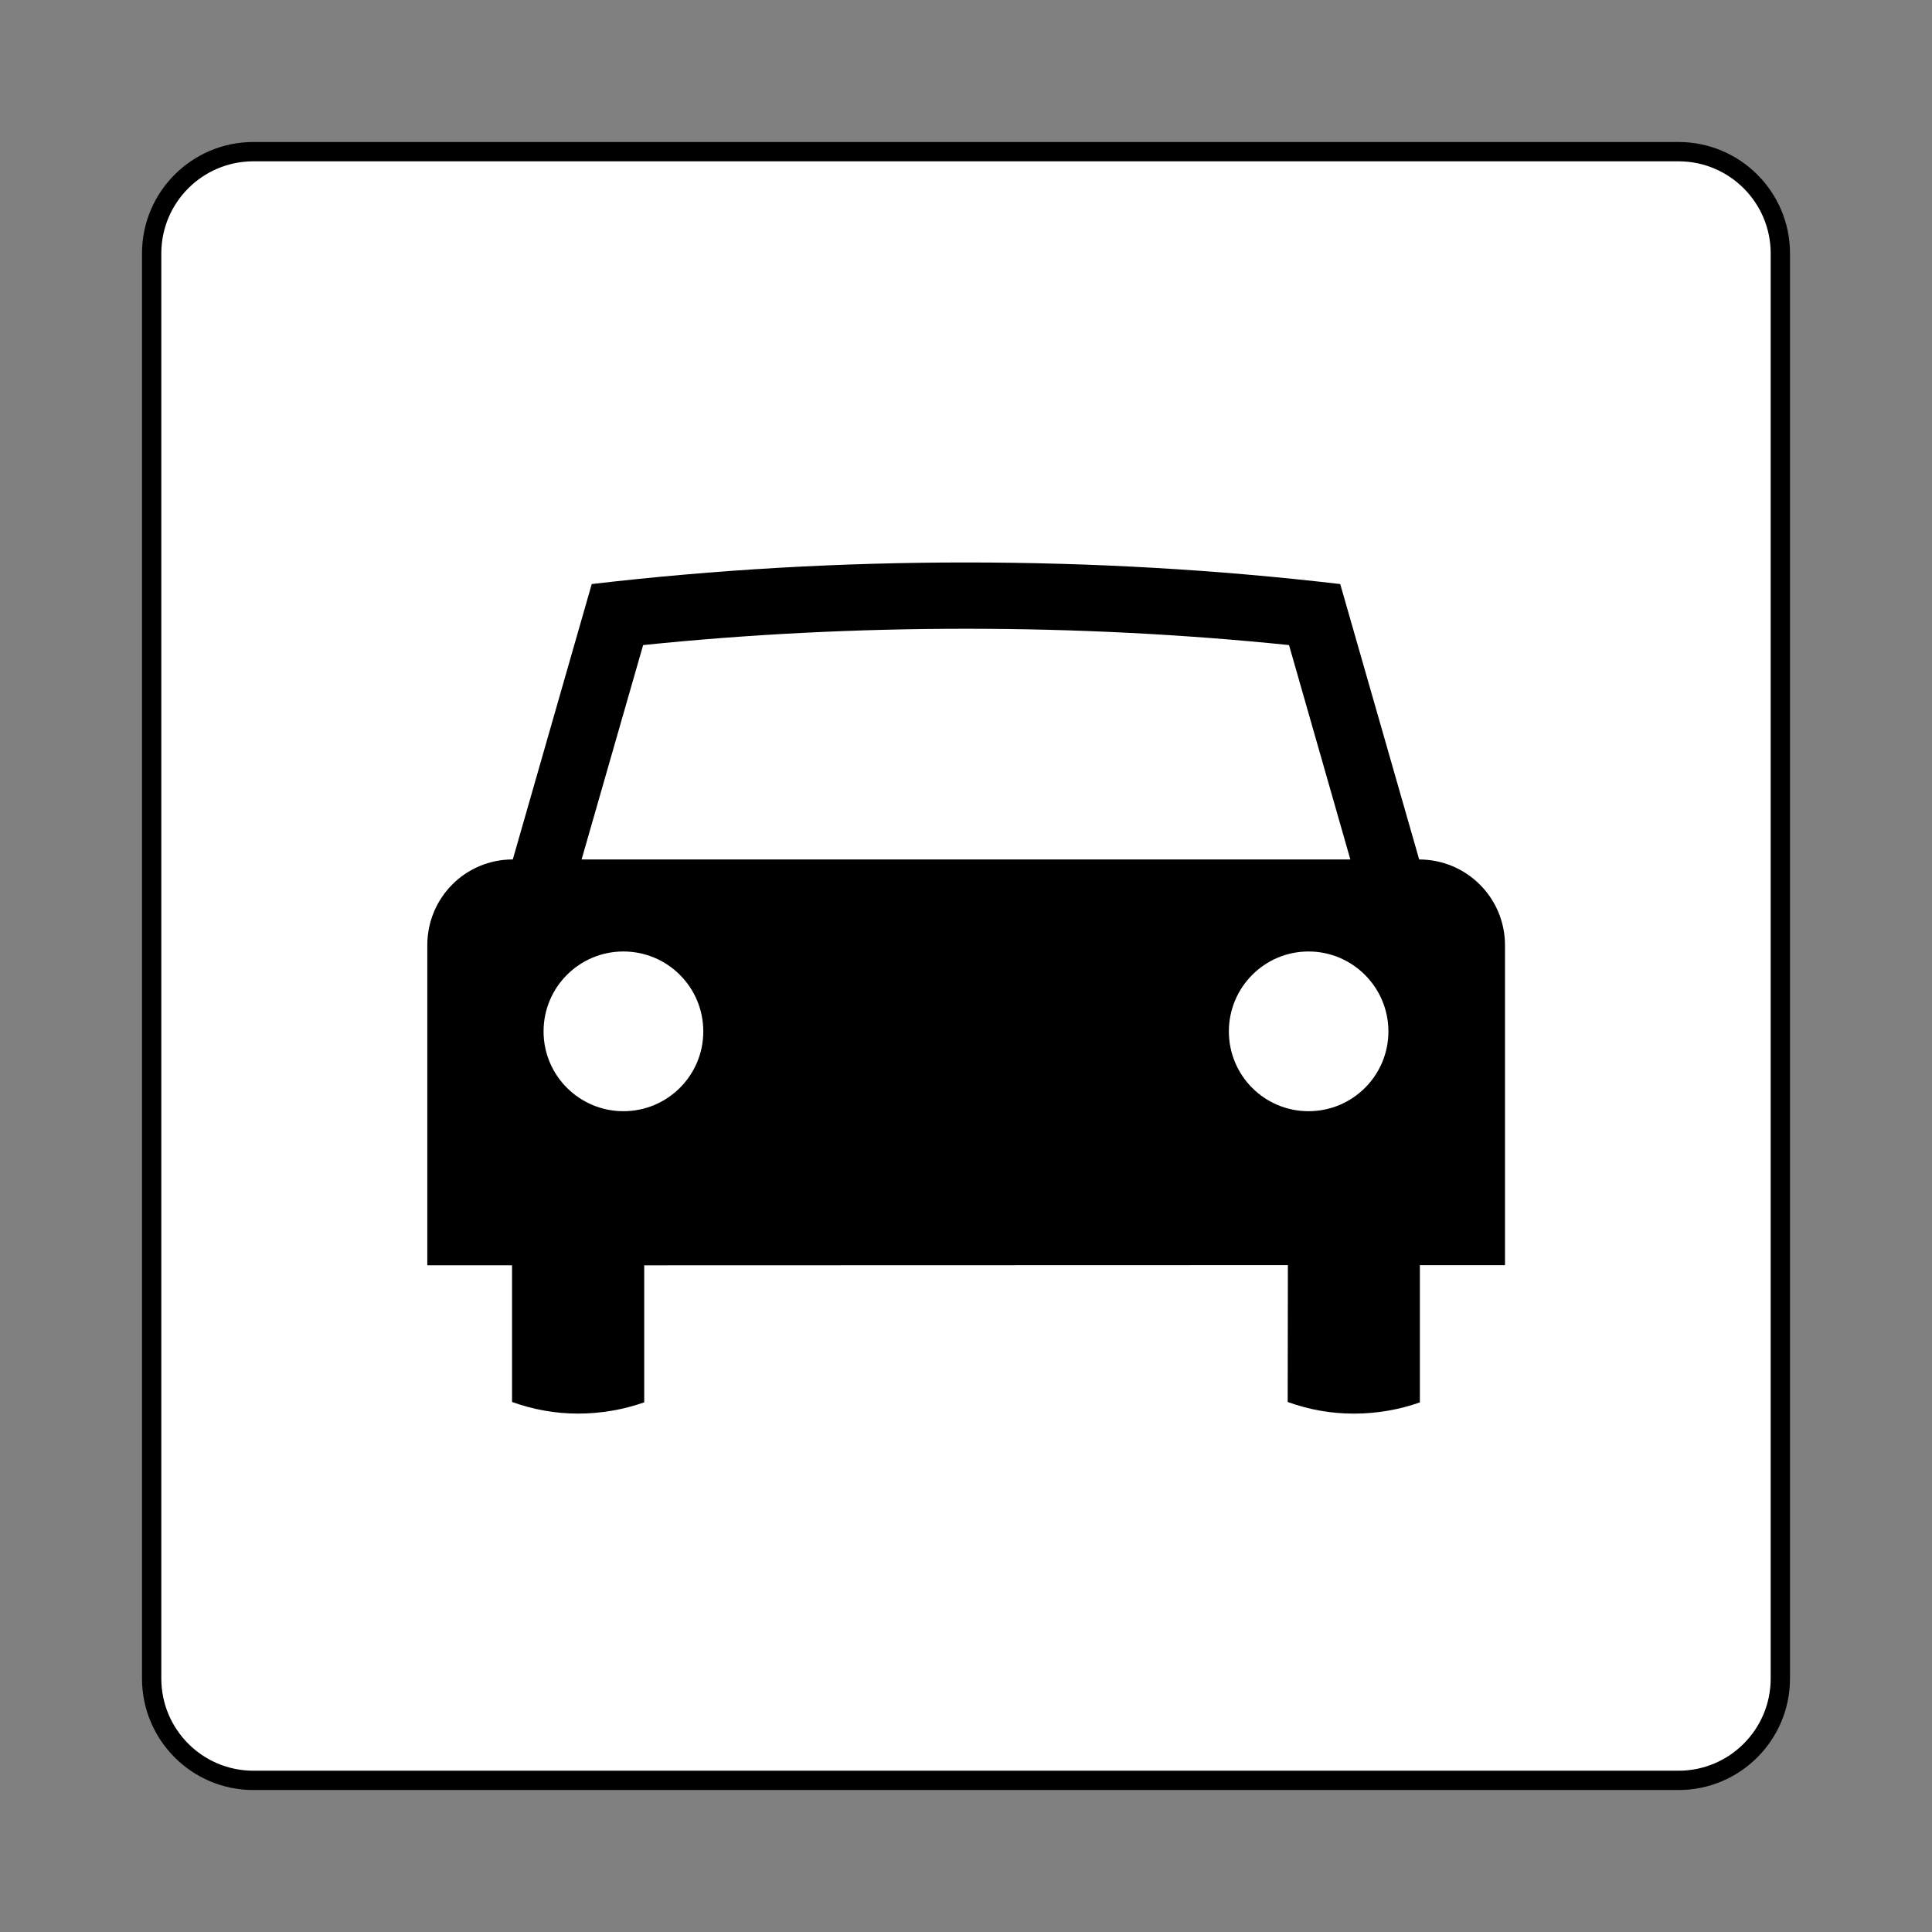
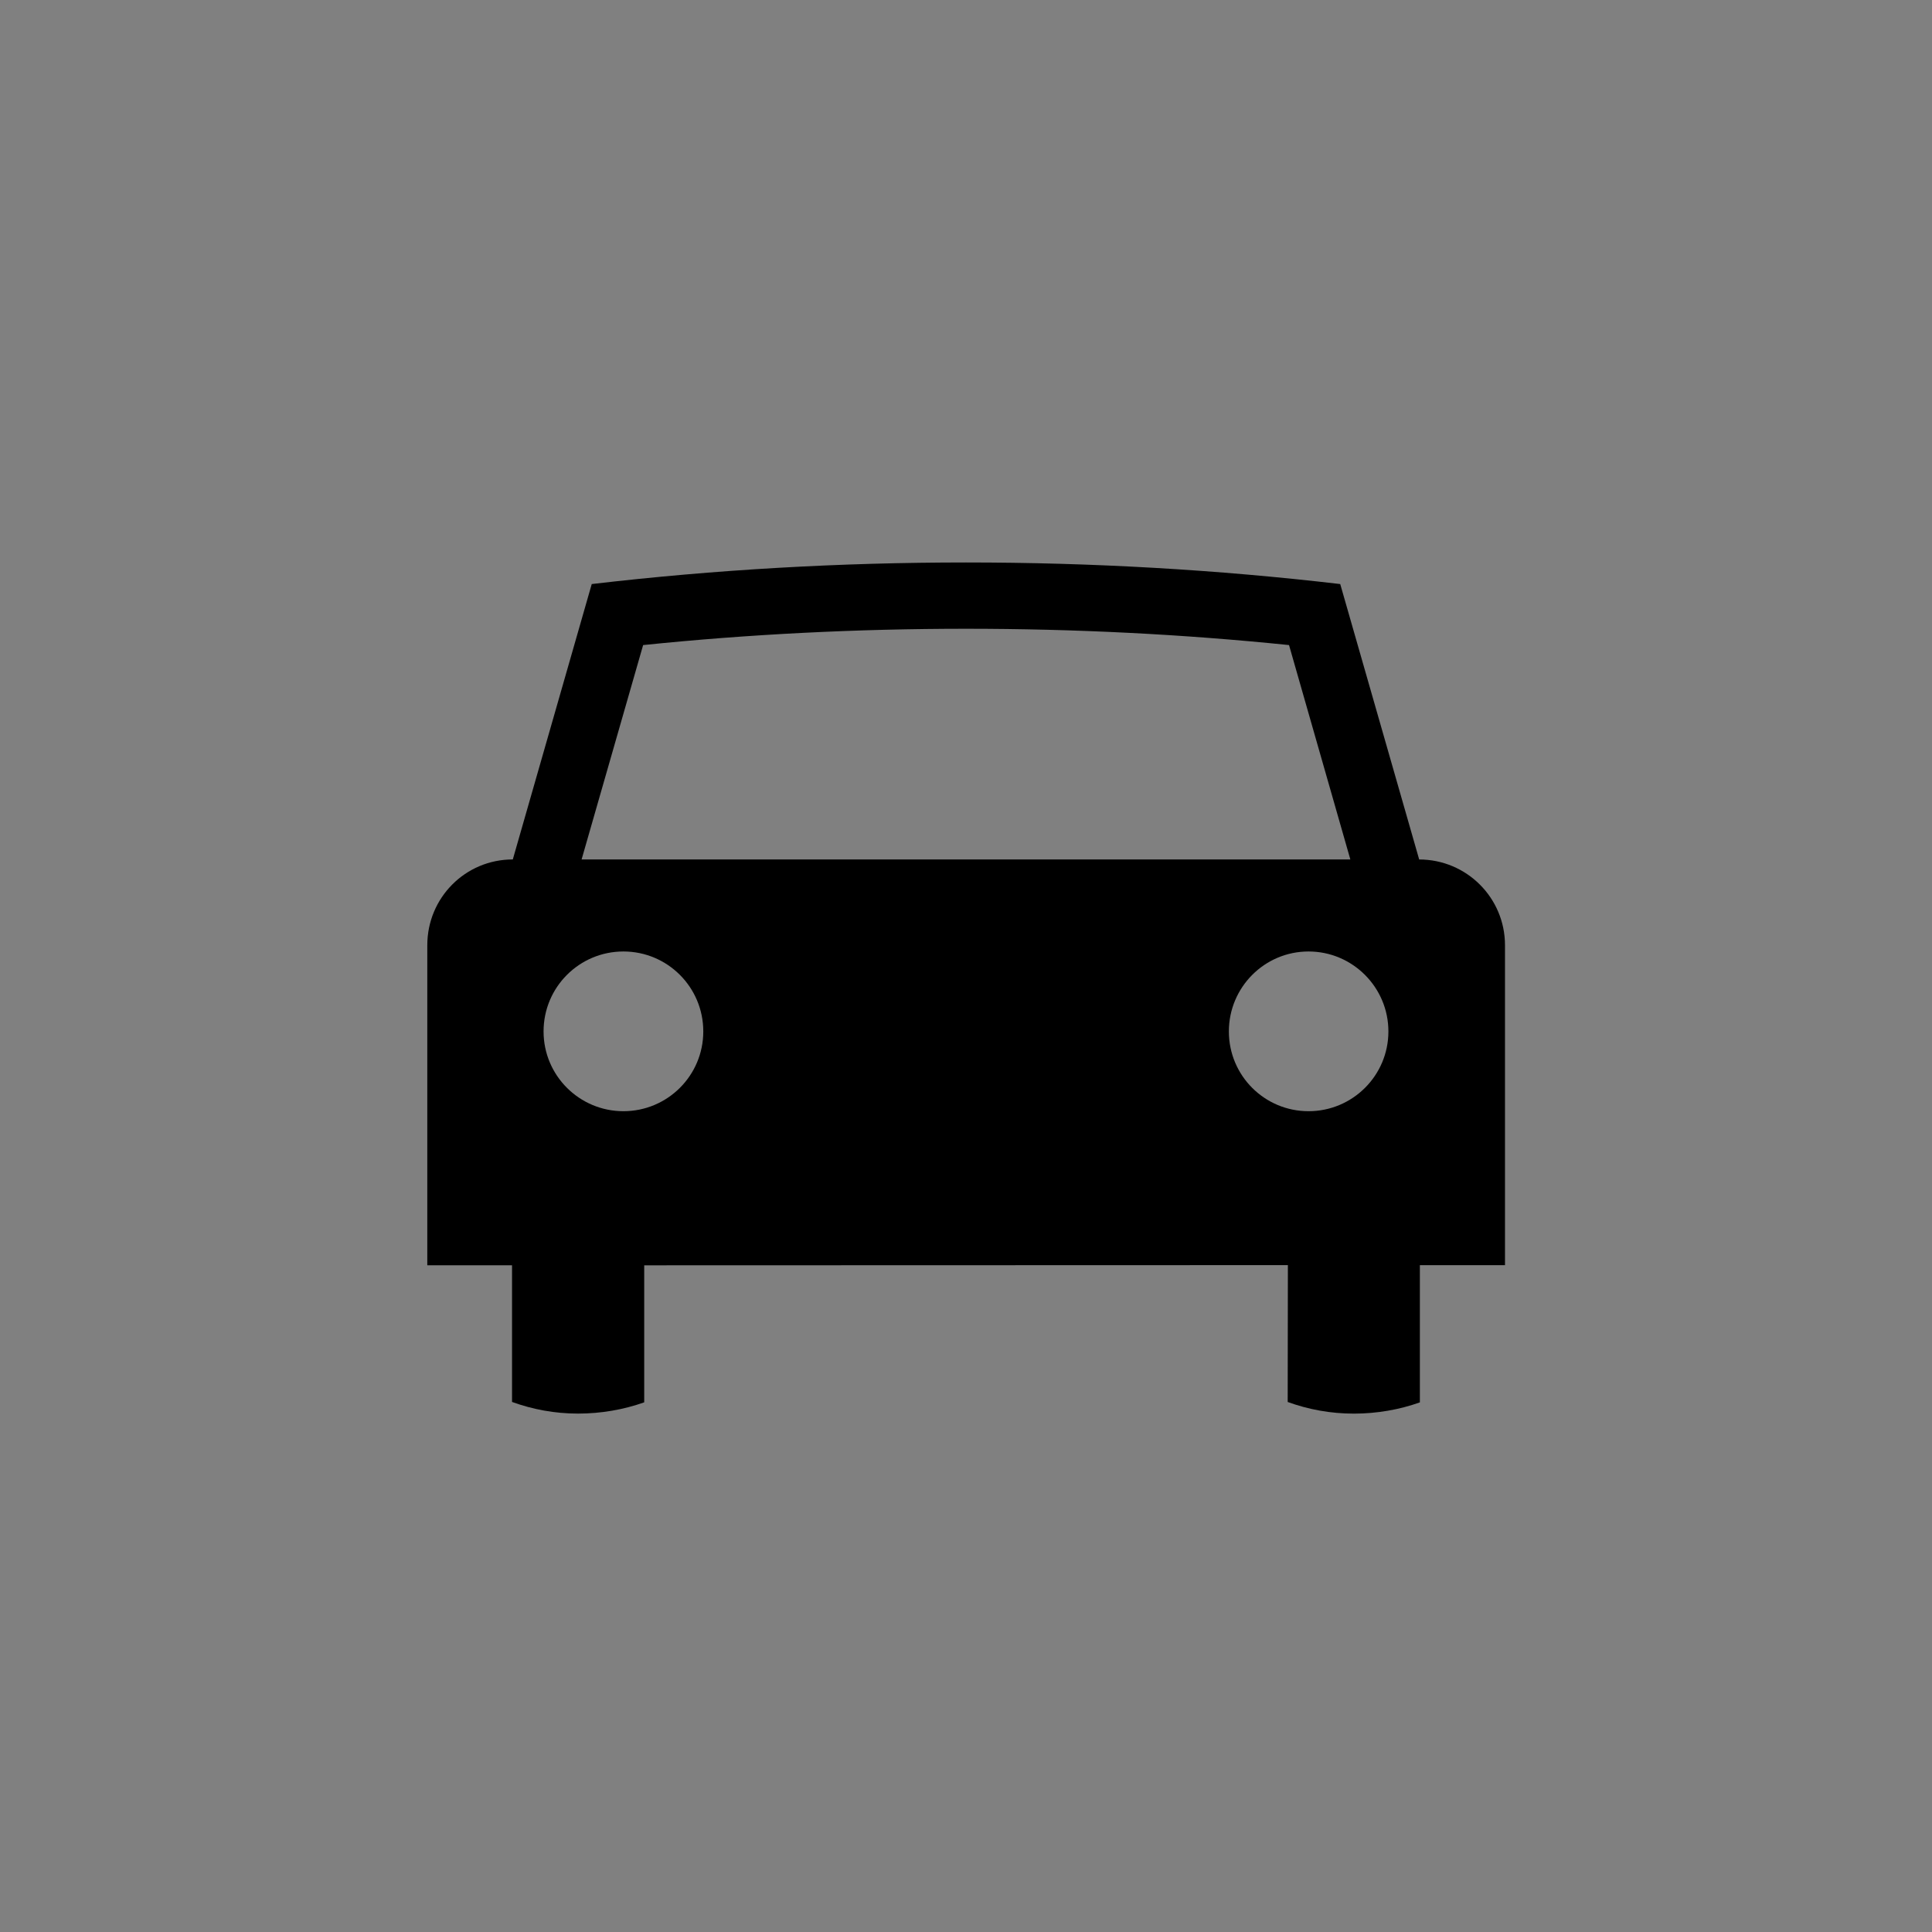
<svg xmlns="http://www.w3.org/2000/svg" width="800px" height="800px" viewBox="0 0 60.601 60.601" version="1.1">
  <rect x="0" y="0" width="60.601" height="60.601" fill="#808080" stroke="none" />
  <title>一般車; Car</title>
-   <path d="m7.949 55.845c-1.764 0-3.192-1.431-3.192-3.195v-44.701c0-1.762 1.429-3.192 3.192-3.192h44.701c1.764 0 3.194 1.43 3.194 3.192v44.701c0 1.764-1.43 3.195-3.194 3.195h-44.701z" style="fill:#ffffff;stroke-width:.606;stroke:#000" />
  <path d="m41.045 34.855c-1.382 0-2.499-1.119-2.499-2.502s1.117-2.508 2.499-2.508c1.382 0 2.505 1.125 2.505 2.508s-1.123 2.502-2.505 2.502m-21.49 0c-1.382 0-2.505-1.119-2.505-2.502 0-1.39 1.123-2.508 2.505-2.508 1.382 0 2.505 1.119 2.505 2.508 0 1.384-1.123 2.502-2.505 2.502m0.618-14.621c3.317-0.342 6.722-0.512 10.127-0.512 3.411 0 6.81 0.171 10.133 0.512l1.923 6.724h-24.113zm24.342 6.724-2.476-8.638c-3.87-0.453-7.787-0.677-11.739-0.677-3.952 0-7.869 0.224-11.739 0.677l-2.476 8.638c-1.488 0-2.682 1.201-2.682 2.691v10.039h2.658v4.287c0.653 0.236 1.341 0.365 2.07 0.365 0.723 0 1.429-0.124 2.076-0.353v-4.298l20.19-6e-3 -6e-3 4.293c0.653 0.236 1.341 0.365 2.076 0.365 0.718 0 1.429-0.124 2.07-0.353v-4.304h2.67v-10.034c0-1.49-1.206-2.691-2.694-2.691" />
</svg>